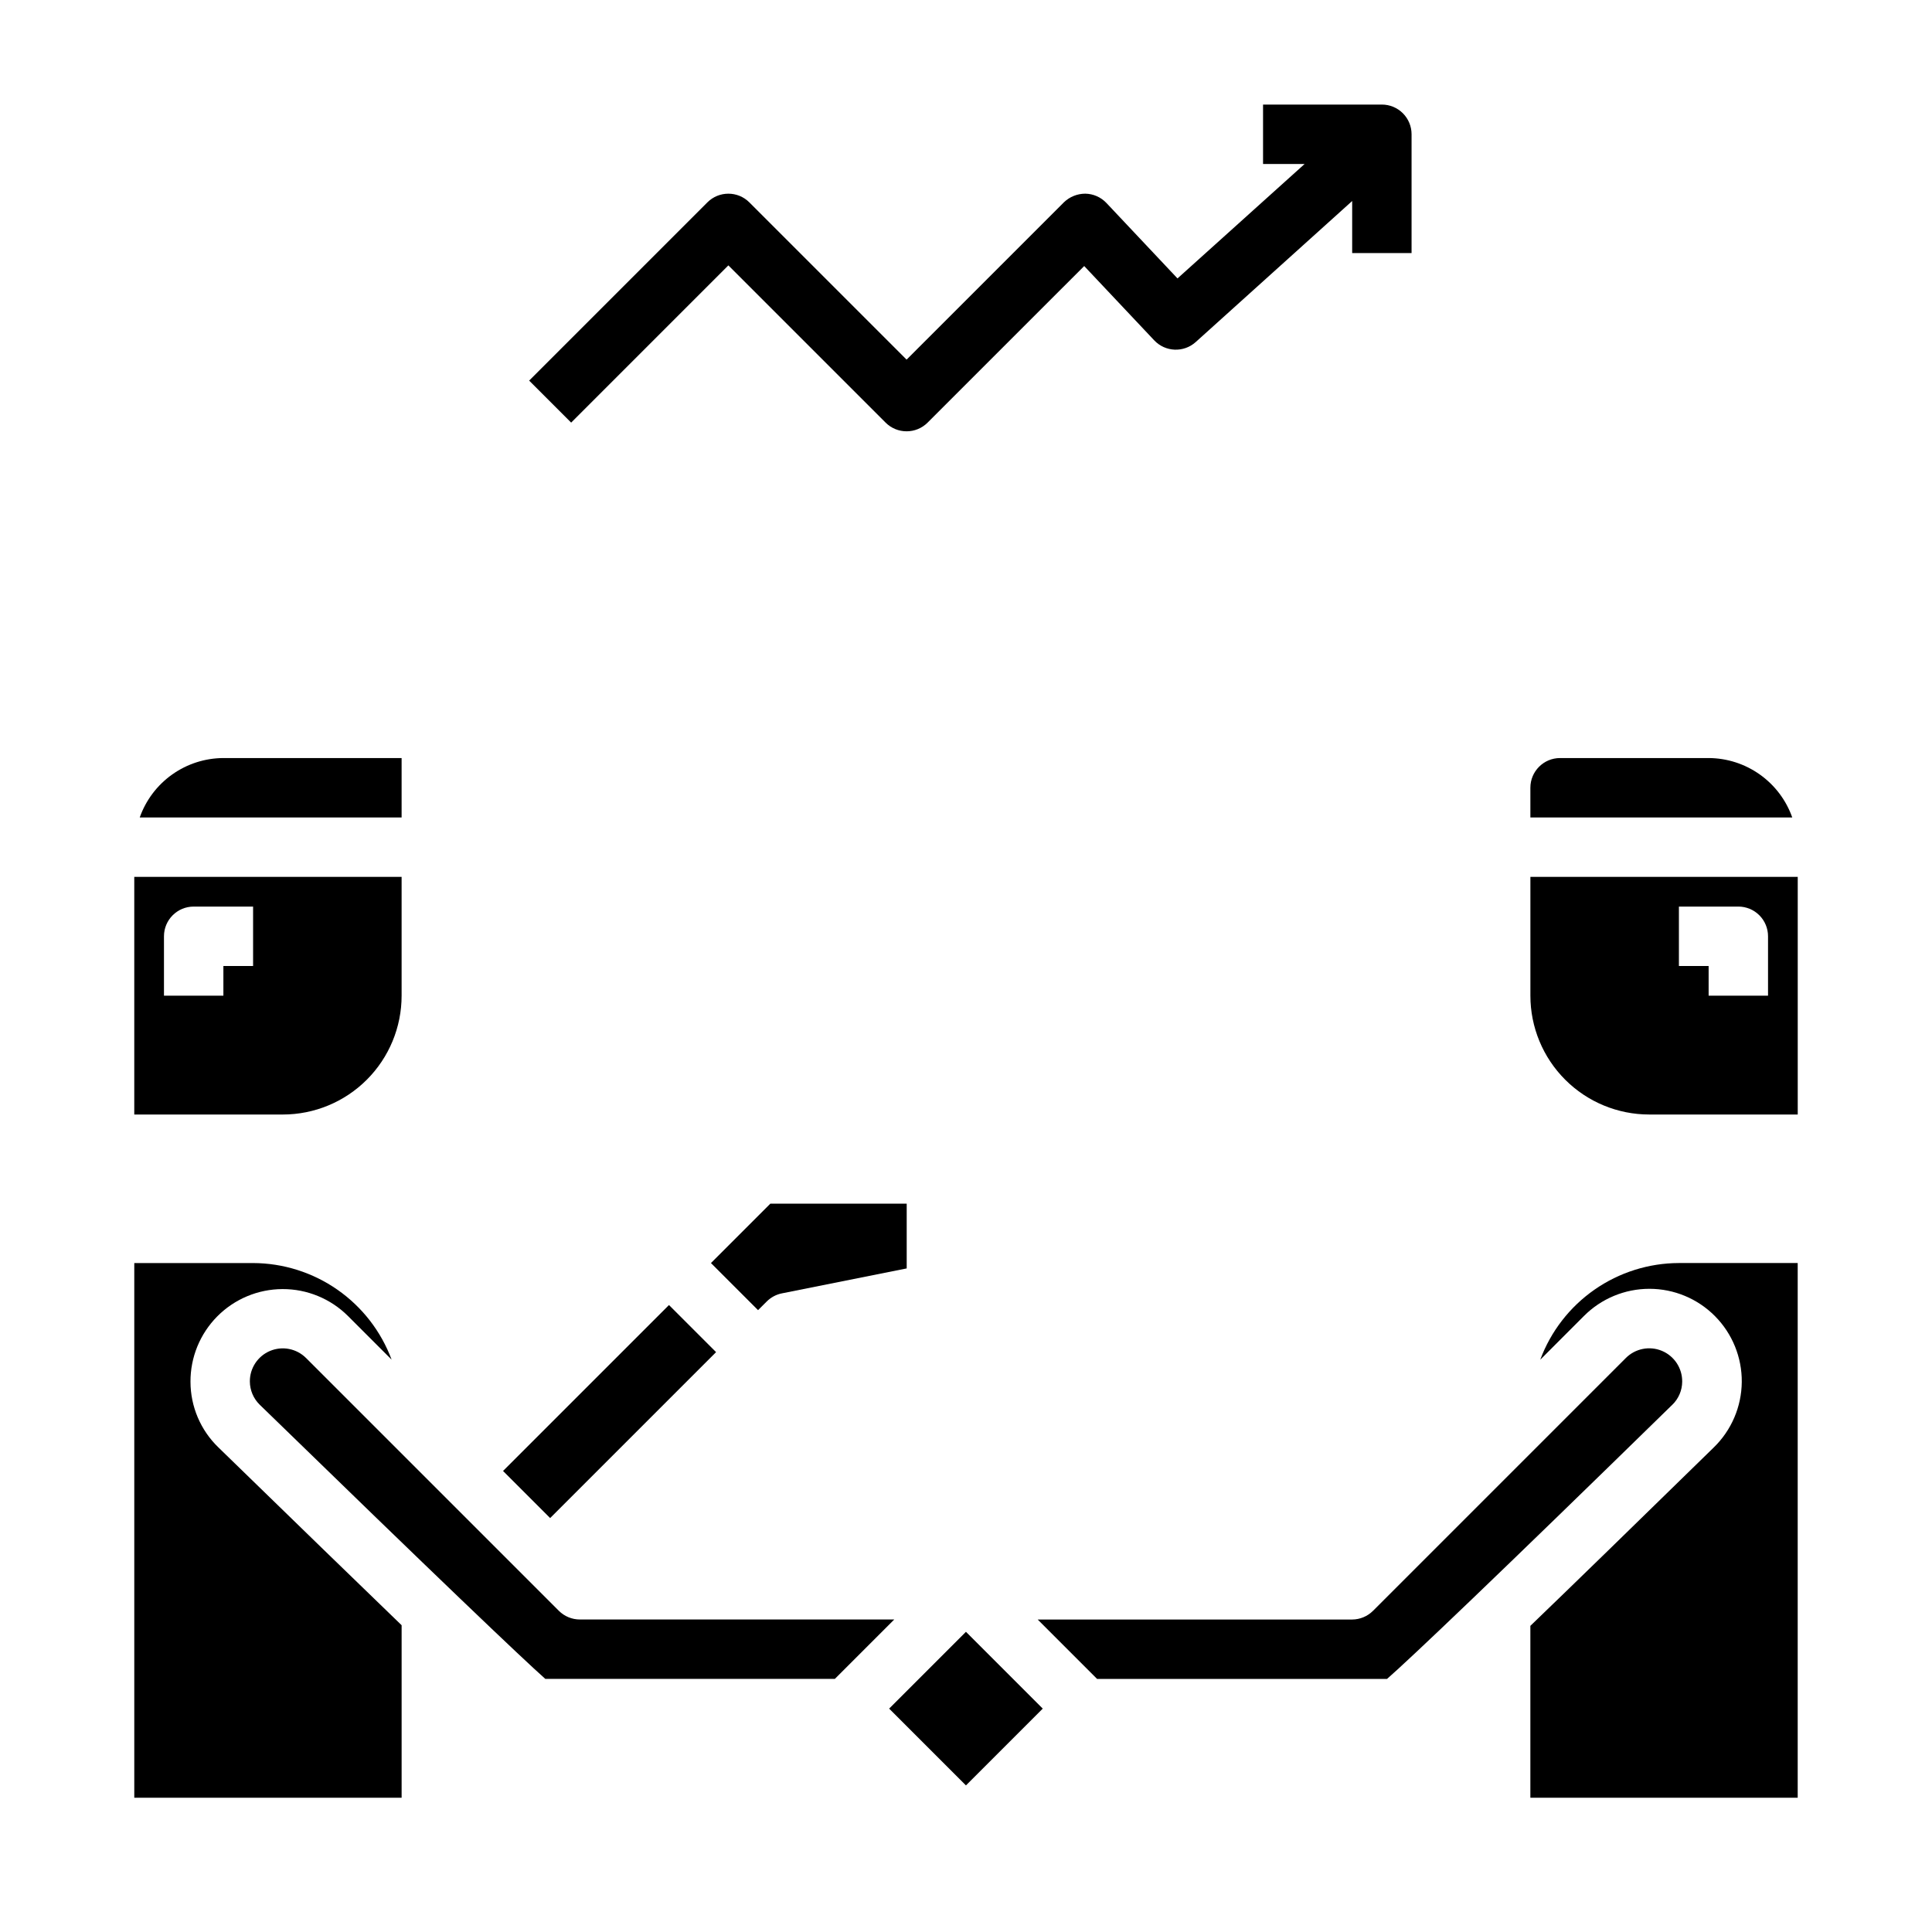
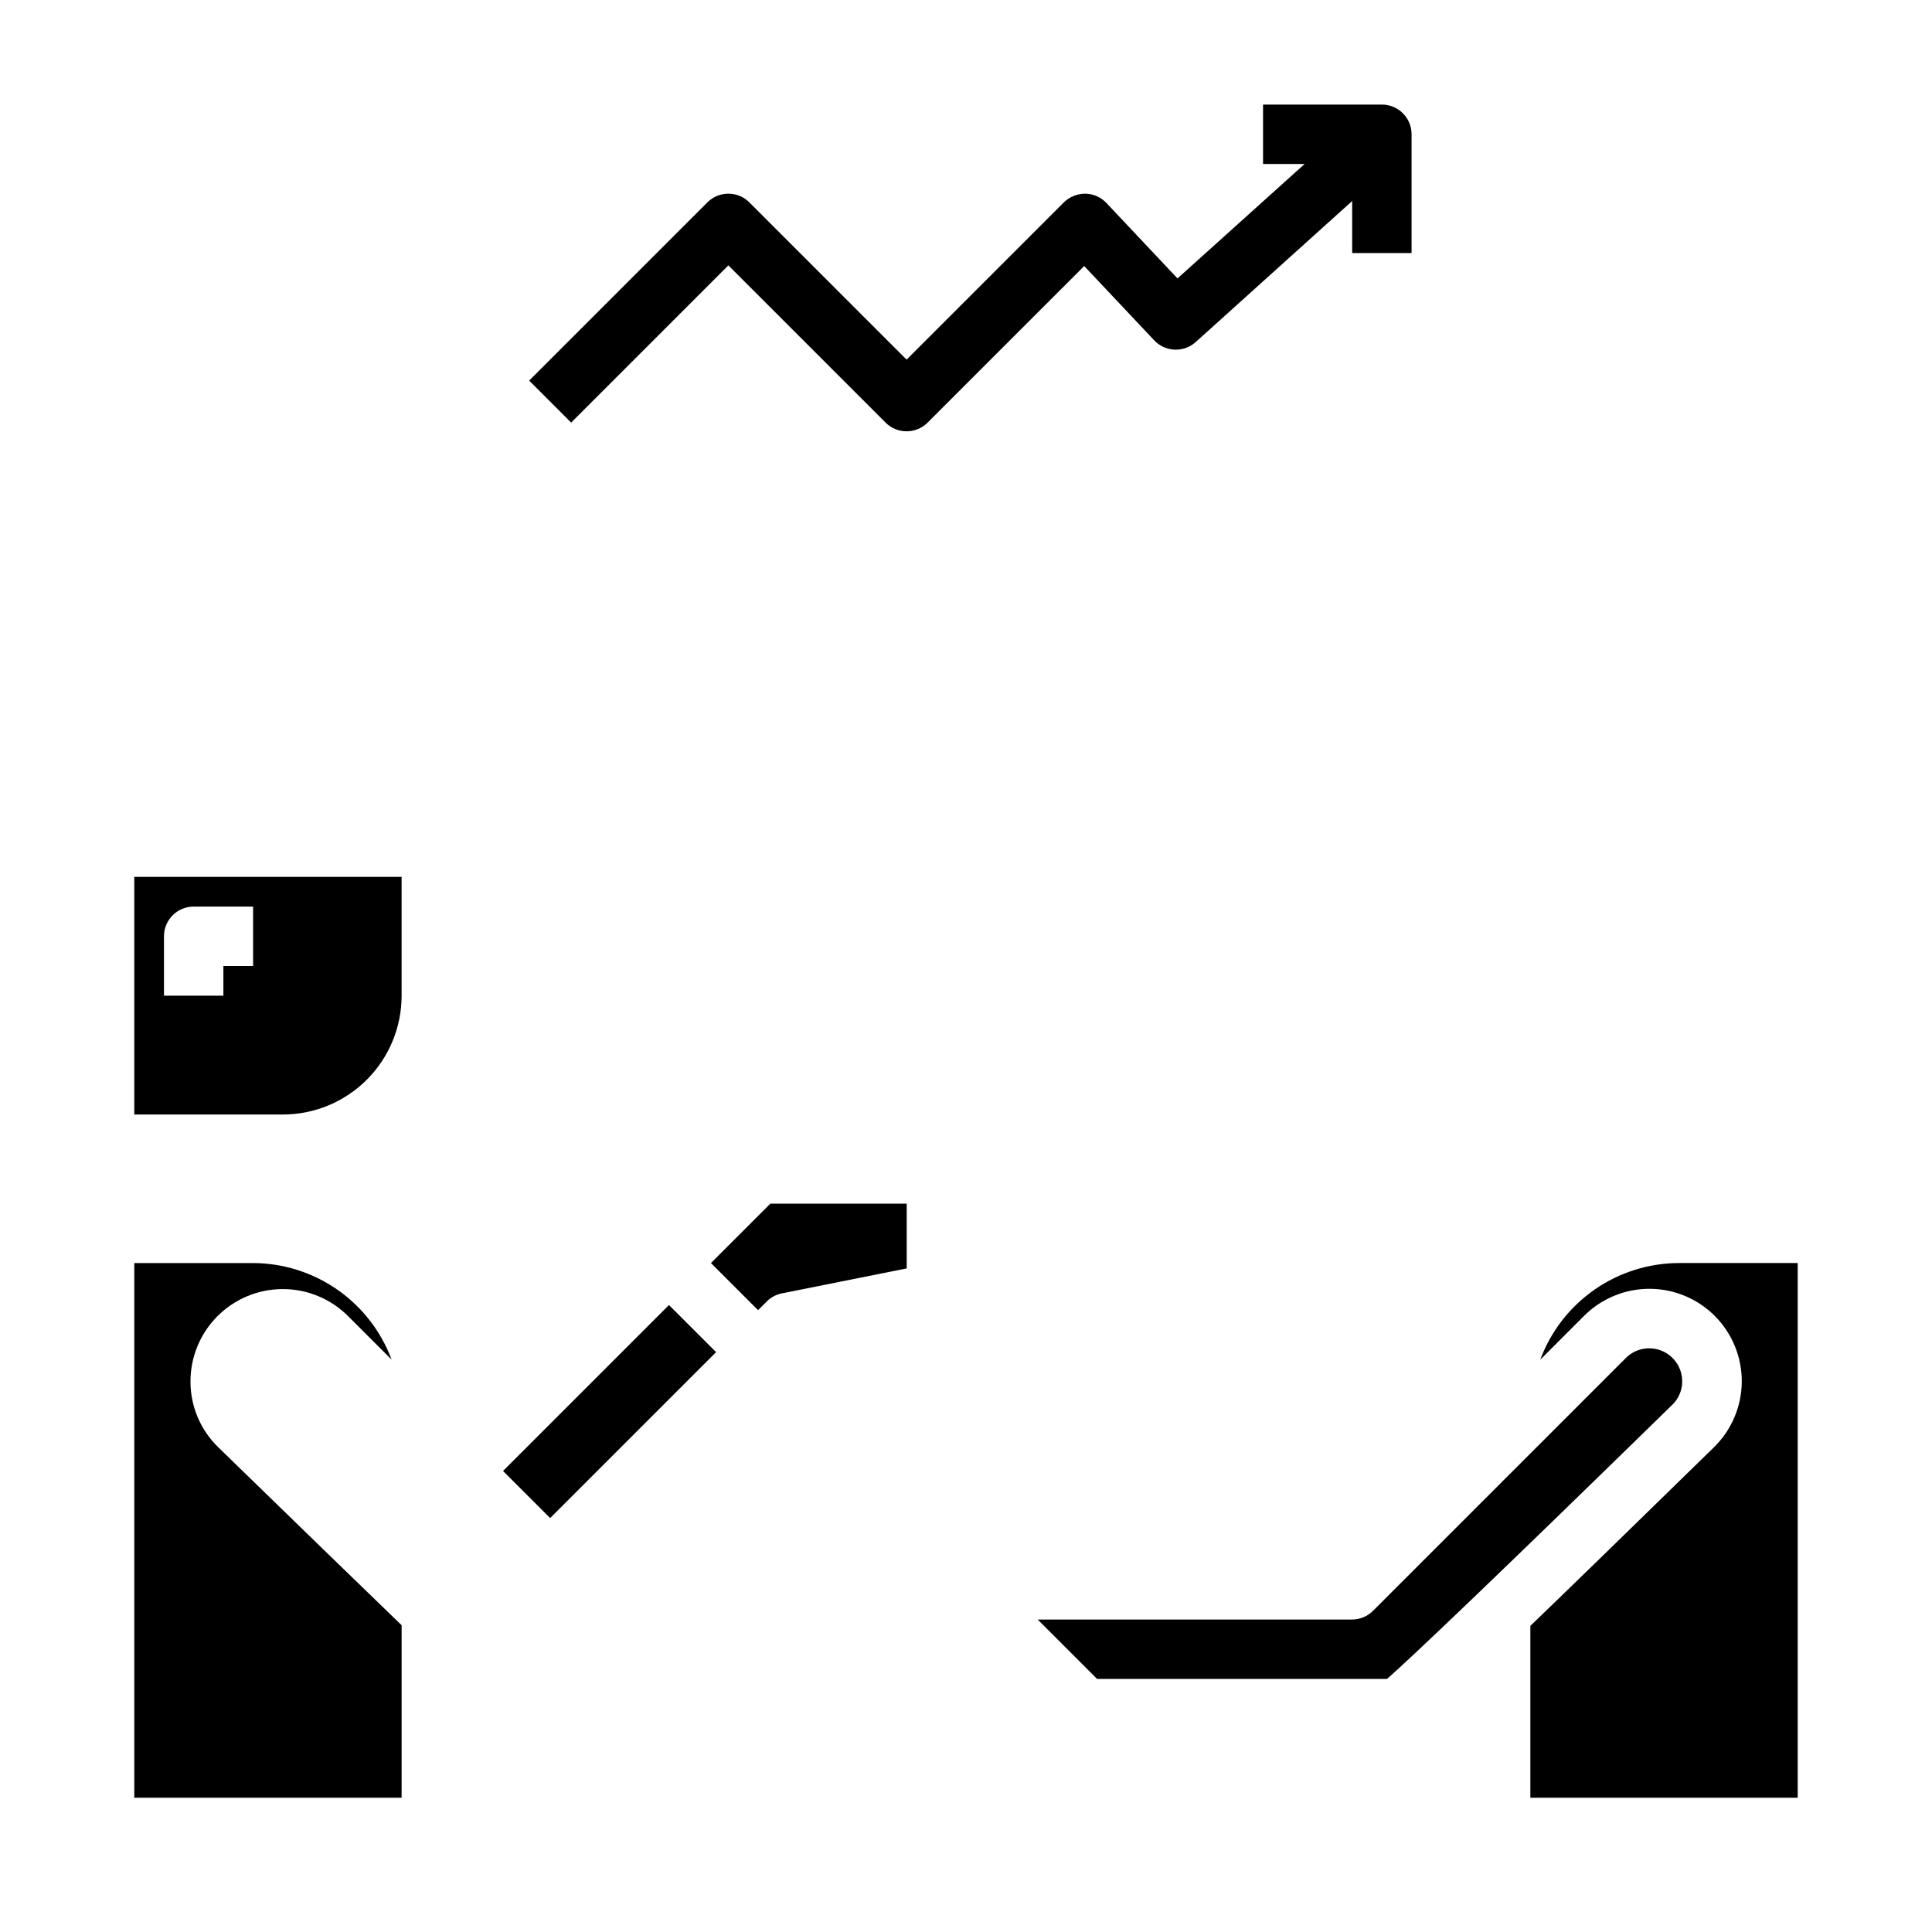
<svg xmlns="http://www.w3.org/2000/svg" fill="#000000" width="800px" height="800px" version="1.1" viewBox="144 144 512 512">
  <g>
    <path d="m250.43 407.87v-31.488h-70.848v62.977h39.359c8.352 0 16.359-3.316 22.266-9.223s9.223-13.914 9.223-22.266zm-39.359-7.871h-7.871v7.871h-15.746v-15.746c0-4.348 3.523-7.871 7.871-7.871h15.746z" />
-     <path d="m250.43 344.89h-47.23c-4.867 0.02-9.609 1.543-13.578 4.363-3.969 2.816-6.969 6.793-8.59 11.379h69.398z" />
-     <path d="m596.8 344.89h-39.363c-4.348 0-7.871 3.523-7.871 7.871v7.871h69.398c-1.621-4.586-4.621-8.562-8.59-11.379-3.969-2.82-8.707-4.344-13.574-4.363z" />
-     <path d="m549.57 376.38v31.488c0 8.352 3.316 16.359 9.223 22.266s13.914 9.223 22.266 9.223h39.359v-62.977zm62.977 31.488h-15.742v-7.871h-7.875v-15.746h15.746c2.086 0 4.09 0.828 5.566 2.305 1.477 1.477 2.305 3.481 2.305 5.566z" />
-     <path d="m297.66 573.18c-2.09 0-4.09-0.832-5.566-2.309l-66.992-66.992v0.004c-2.504-2.5-6.269-3.242-9.535-1.875-3.262 1.367-5.375 4.57-5.352 8.109 0.016 2.32 0.961 4.539 2.621 6.156 47.109 45.82 69.465 67.141 75.676 72.648h76.738l15.742-15.742z" />
    <path d="m347.2 488.9c1.102-1.098 2.5-1.848 4.023-2.148l33.062-6.606v-17.168h-36.133l-15.742 15.742 12.484 12.484z" />
    <path d="m552.18 504.34 11.559-11.566c4.598-4.629 10.859-7.231 17.387-7.227 6.527 0.008 12.785 2.617 17.375 7.258 4.594 4.641 7.144 10.922 7.086 17.449-0.062 6.527-2.727 12.762-7.402 17.316-21.453 20.957-37.094 36.211-48.625 47.297v45.551h70.848v-141.7h-31.48c-8.004 0.02-15.812 2.484-22.379 7.062s-11.578 11.051-14.367 18.555z" />
    <path d="m277.31 533.82 43.973-43.973 12.484 12.484-43.973 43.973z" />
    <path d="m194.48 510.21c-0.035-6.496 2.519-12.738 7.094-17.352 4.57-4.613 10.793-7.215 17.289-7.238 6.496-0.023 12.734 2.539 17.34 7.121l11.582 11.582h-0.004c-2.789-7.496-7.797-13.961-14.355-18.535-6.559-4.574-14.355-7.039-22.352-7.066h-31.488v141.7h70.848v-45.719c-11.516-11.109-27.137-26.285-48.57-47.137-4.707-4.547-7.371-10.809-7.383-17.352z" />
    <path d="m589.8 510.14c0.031-3.559-2.098-6.781-5.379-8.152-3.285-1.367-7.074-0.609-9.578 1.918l-66.977 66.977v-0.004c-1.465 1.469-3.457 2.301-5.531 2.309h-83.336l15.742 15.742h76.84c6.148-5.375 28.496-26.609 75.57-72.629l0.004 0.004c1.68-1.613 2.633-3.836 2.644-6.164z" />
-     <path d="m379.63 596.8 20.355-20.355 20.355 20.355-20.355 20.355z" />
    <path d="m518.08 211.07v-31.488c0-2.09-0.828-4.09-2.305-5.566-1.477-1.477-3.481-2.305-5.566-2.305h-31.488v15.742h11.02l-33.691 30.332-18.828-19.988c-1.461-1.547-3.484-2.441-5.613-2.473-2.125 0.004-4.16 0.828-5.684 2.309l-41.668 41.668-41.668-41.668c-3.07-3.074-8.055-3.074-11.129 0l-47.23 47.23 11.133 11.133 41.664-41.668 41.668 41.668h-0.004c3.074 3.074 8.059 3.074 11.133 0l41.5-41.492 18.547 19.68c2.938 3.129 7.84 3.328 11.02 0.449l41.449-37.363v13.801z" />
  </g>
</svg>